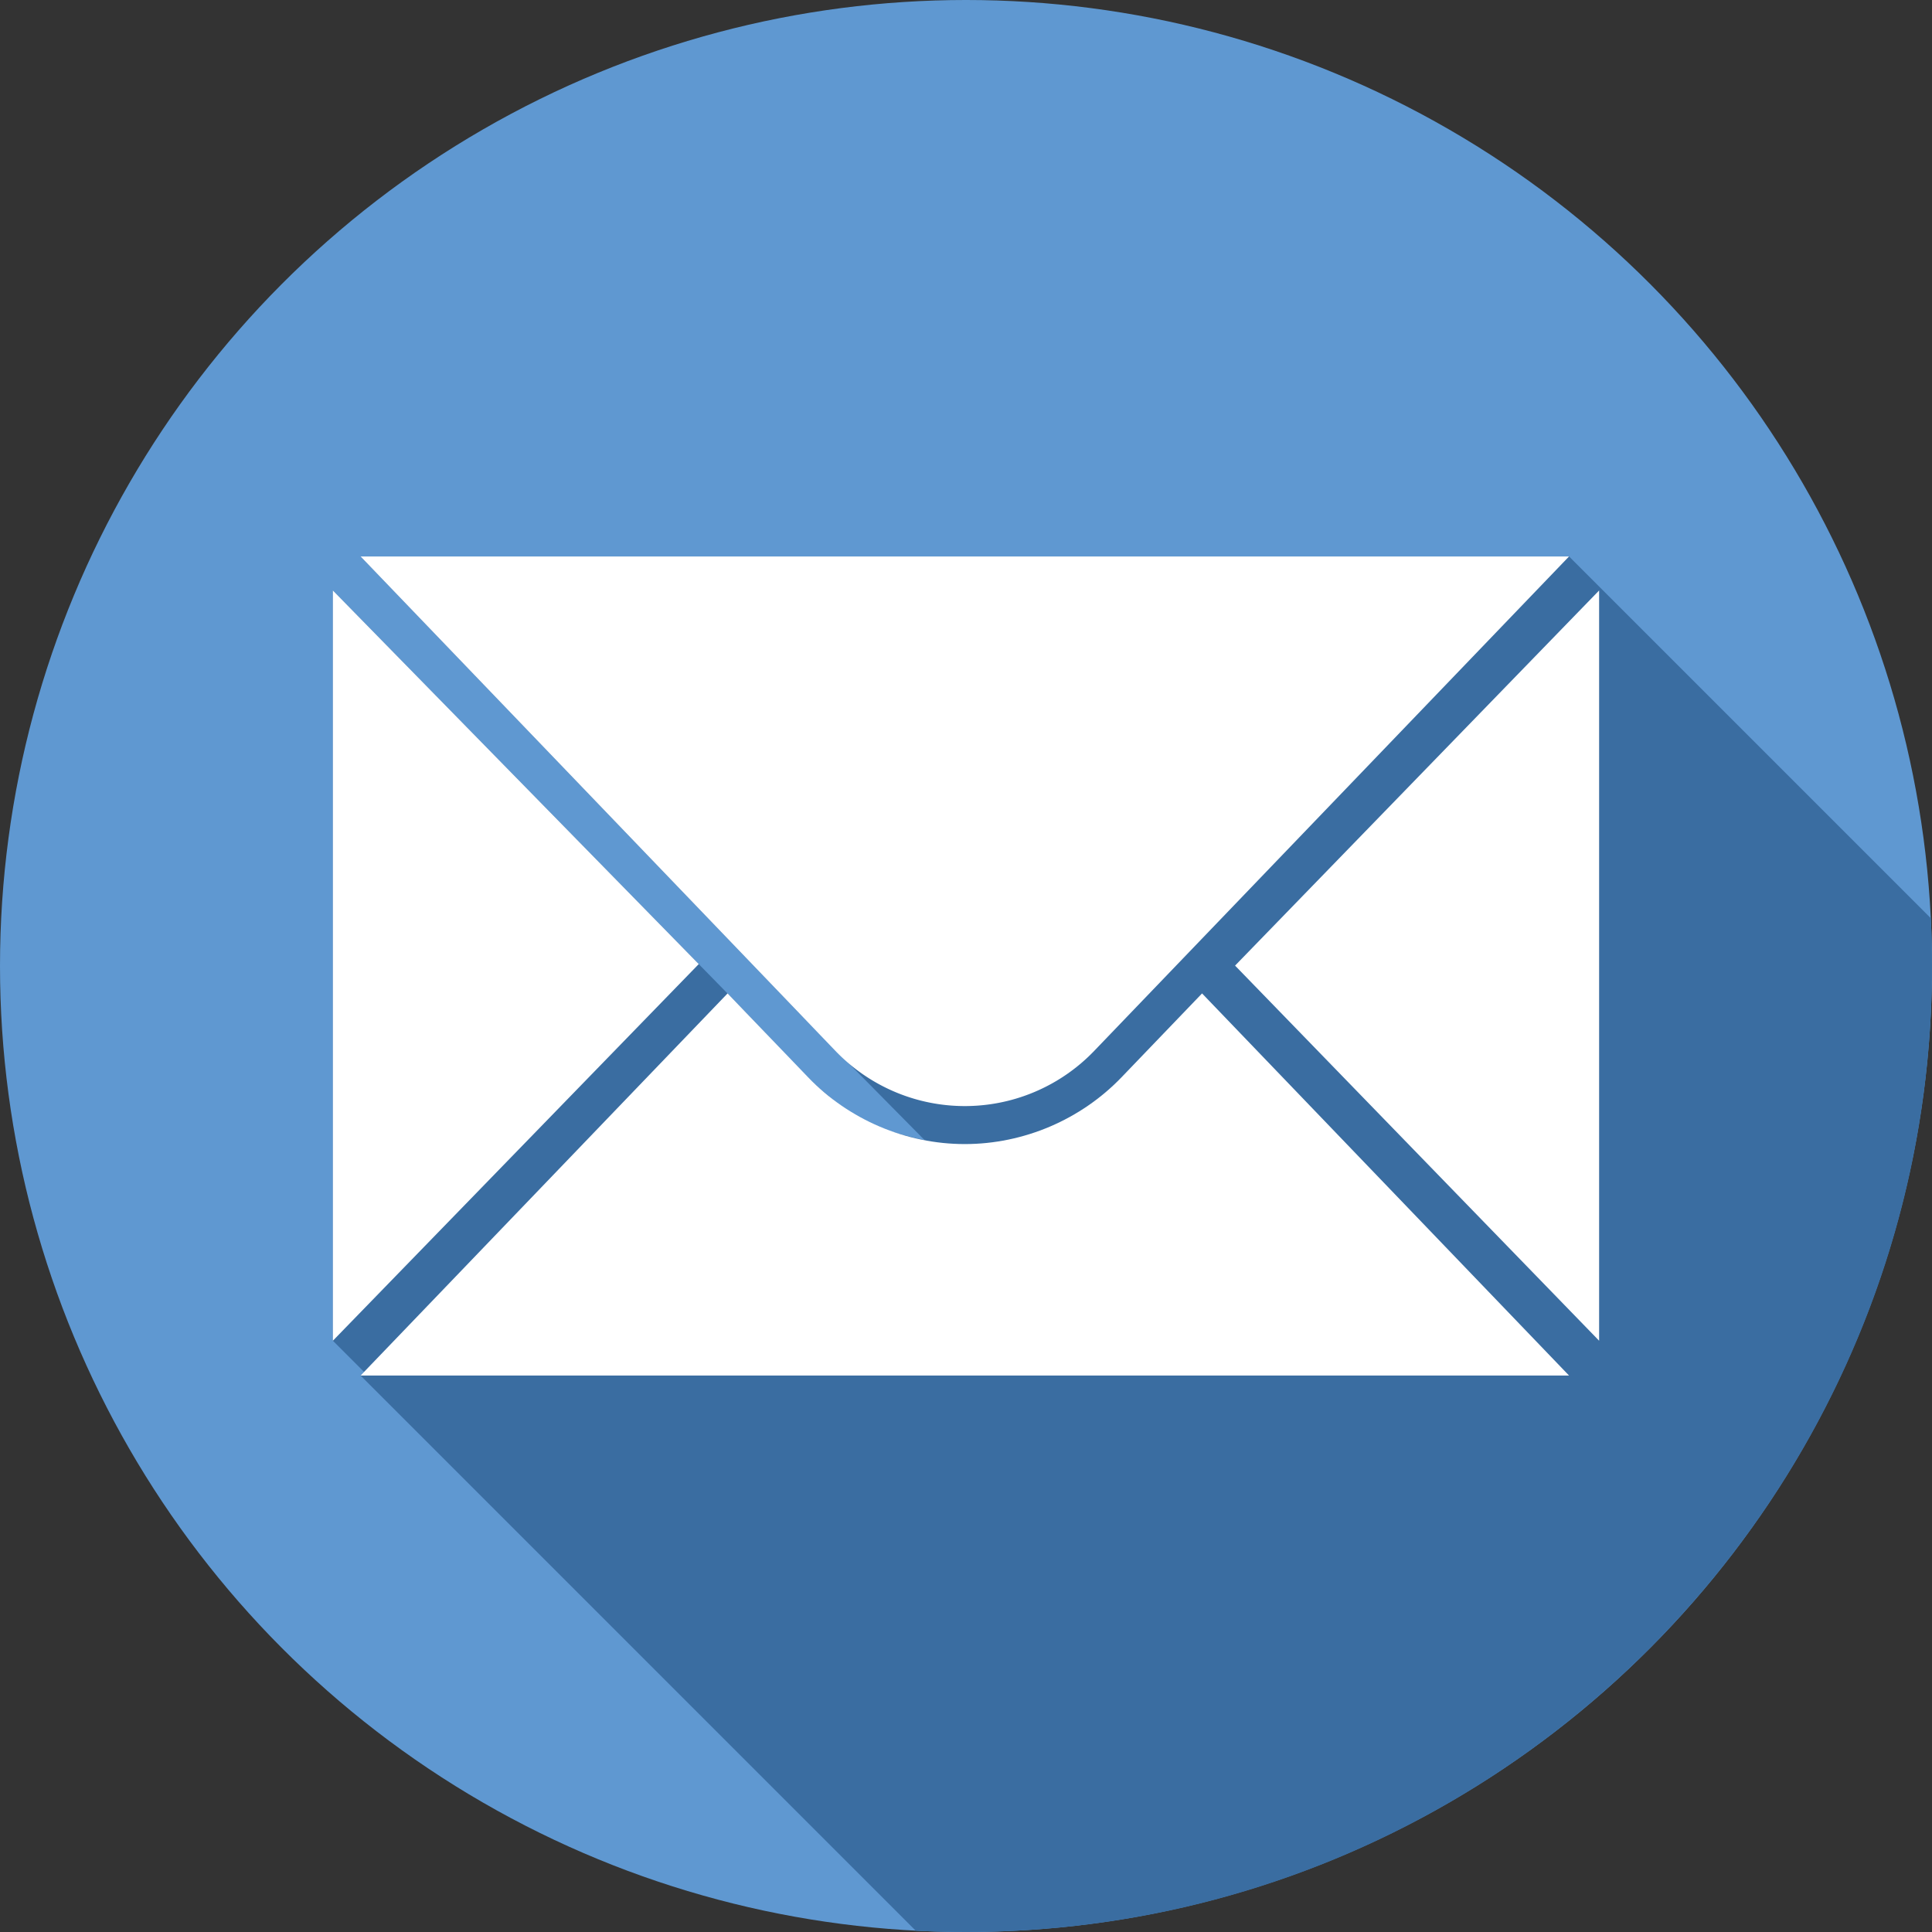
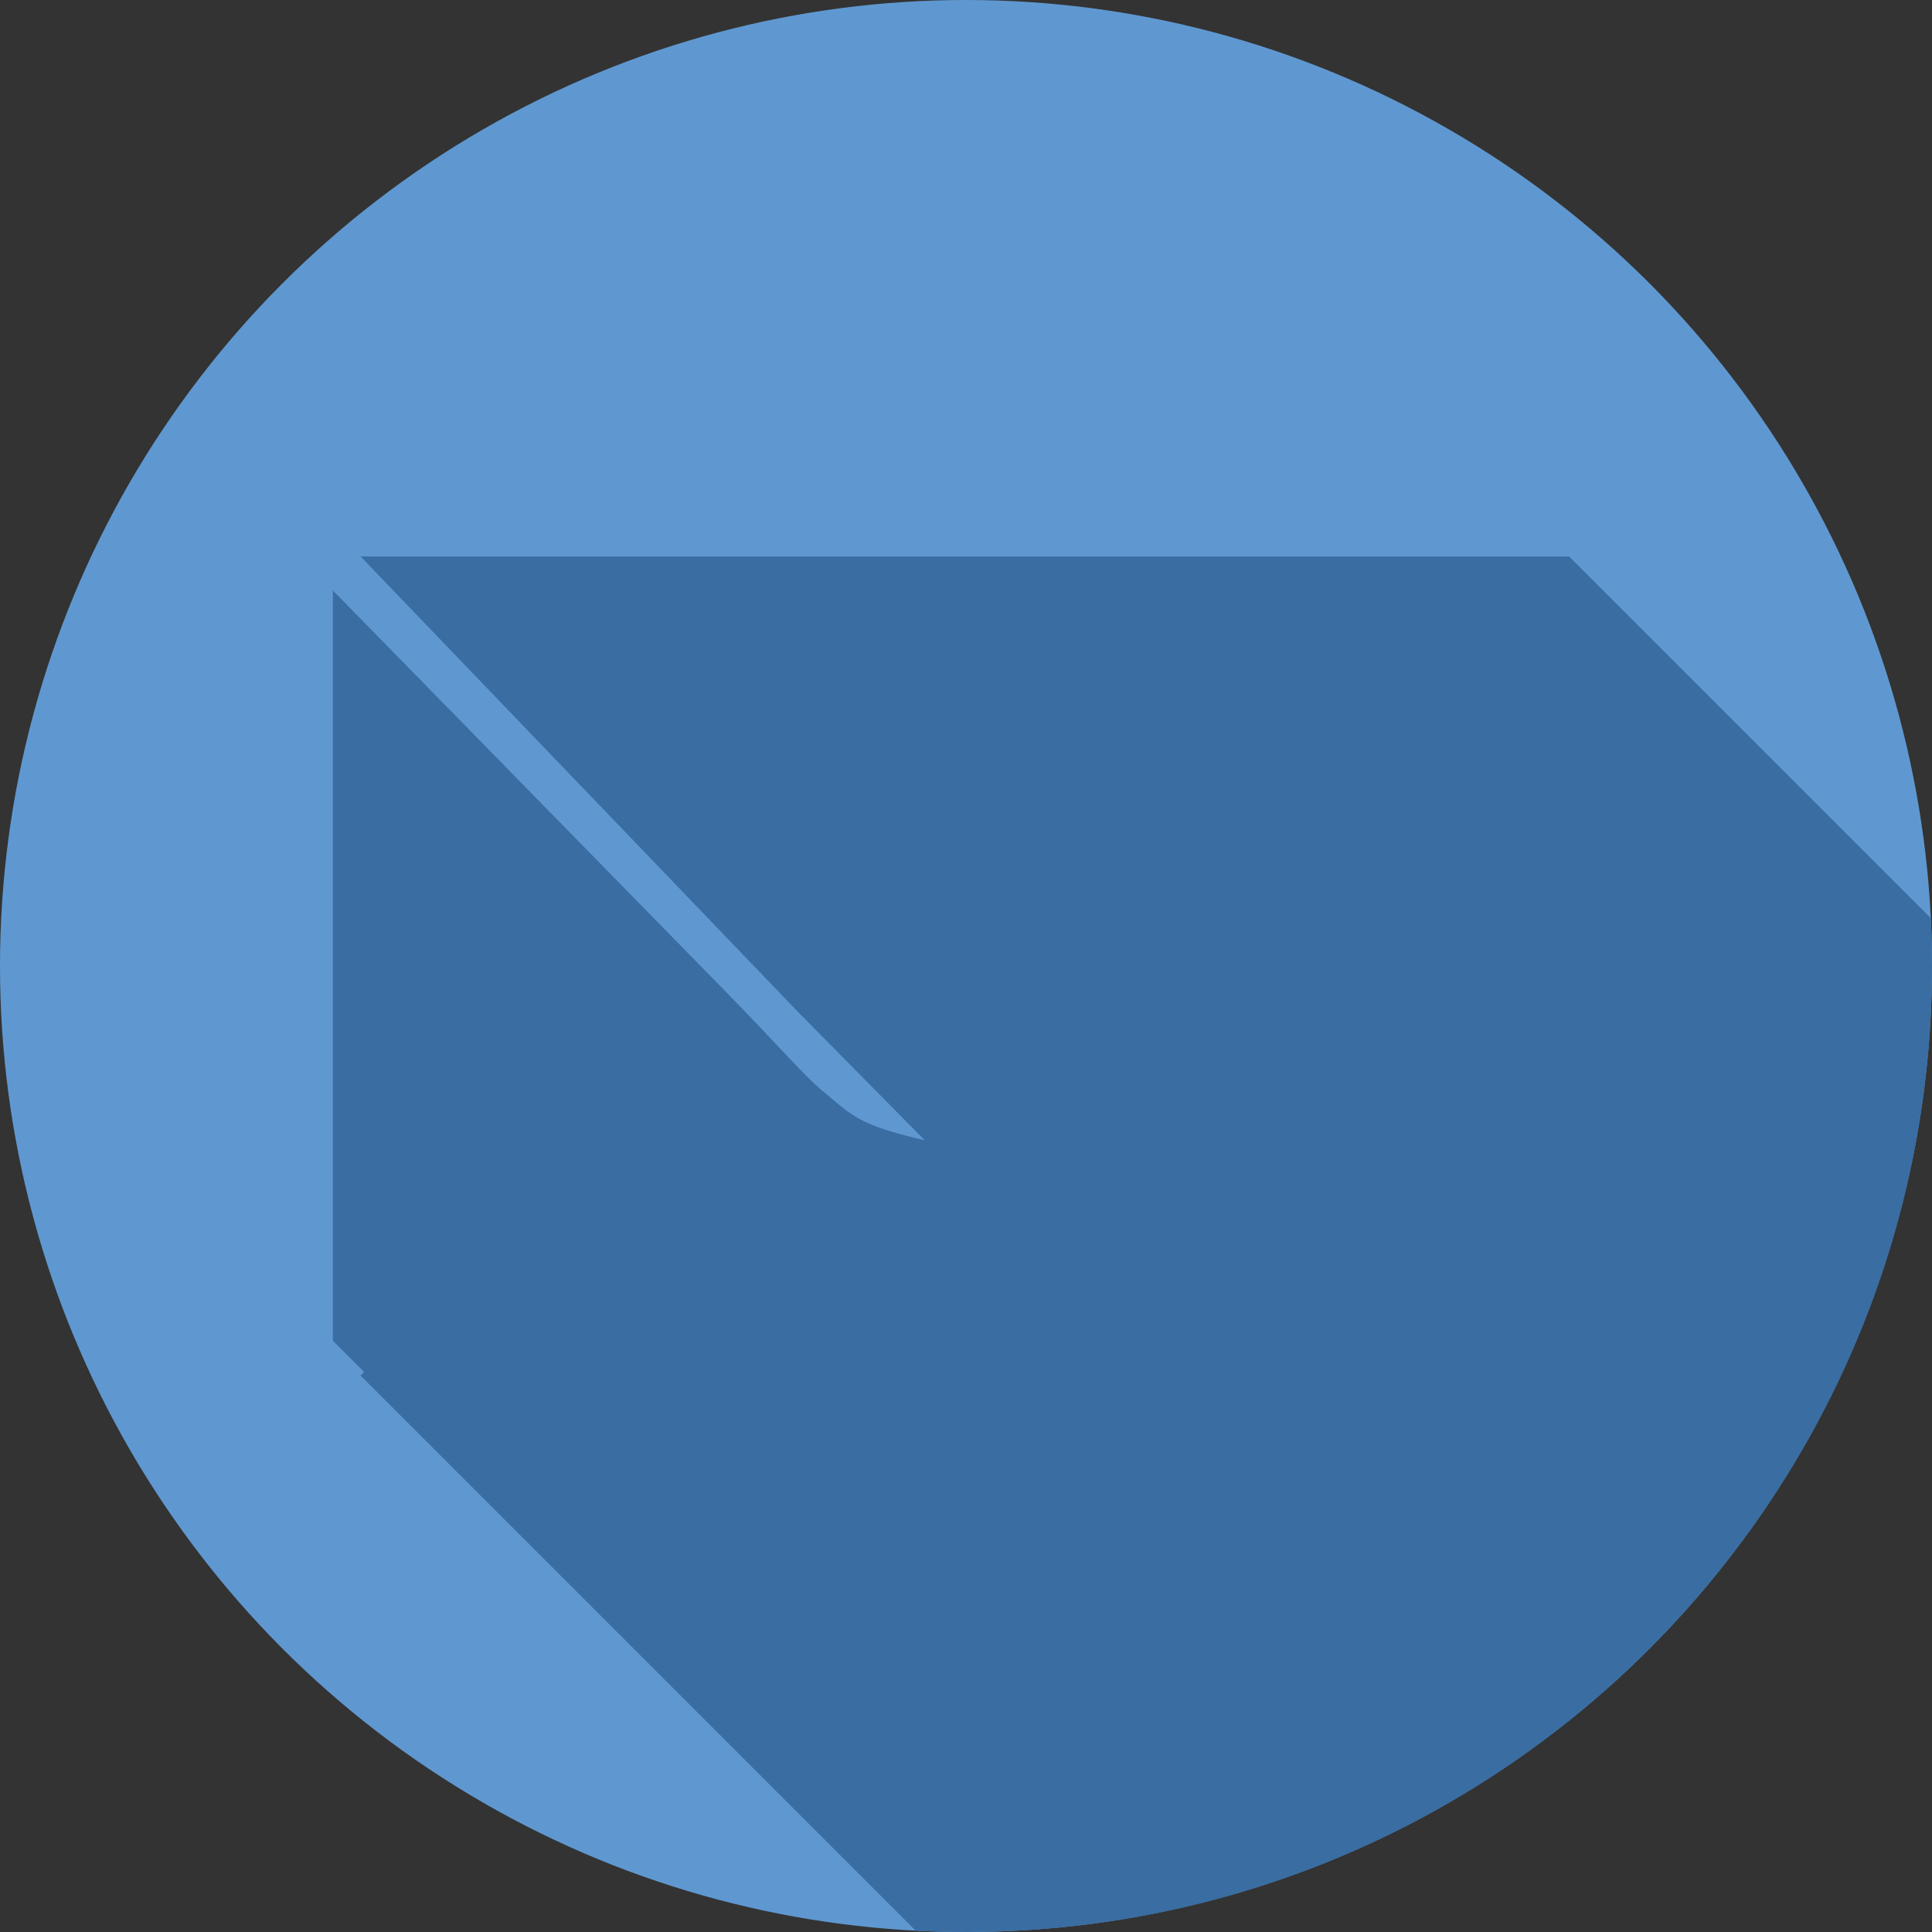
<svg xmlns="http://www.w3.org/2000/svg" width="32" height="32" viewBox="0 0 512 512" style="enable-background:new 0 0 512 512" xml:space="preserve">
  <rect x="0" y="0" width="512" height="512" fill="#333333" stroke="none" />
  <circle style="fill:#5f98d1" cx="256" cy="256" r="256" />
  <path style="fill:#3a6da1" d="M415.813 147.466H95.558l116.019 120.806 33.48 33.9c-18.216-4.164-19.343-6.759-27.415-13.349-4.234-3.457-12.414-12.852-24.838-25.54L88.217 156.484v198.822l8.265 8.265-.925.963L242.68 511.657c4.412.226 8.852.343 13.32.343 141.385 0 256-114.615 256-256 0-4.246-.11-8.466-.313-12.661l-95.874-95.873z" />
-   <path style="fill:#fff" d="M88.217 156.484v198.822l96.958-99.813zm335.566 0v198.822l-96.476-99.411zm-328.225-9.018h320.255L289.948 278.524a47.506 47.506 0 0 1-68.524 0L95.558 147.466z" />
-   <path style="fill:#fff" d="M297.209 285.496c-10.799 11.244-25.933 17.694-41.523 17.694-15.589 0-30.724-6.448-41.522-17.693l-21.349-22.23-97.257 101.267h320.255l-97.256-101.267-21.348 22.229z" />
</svg>